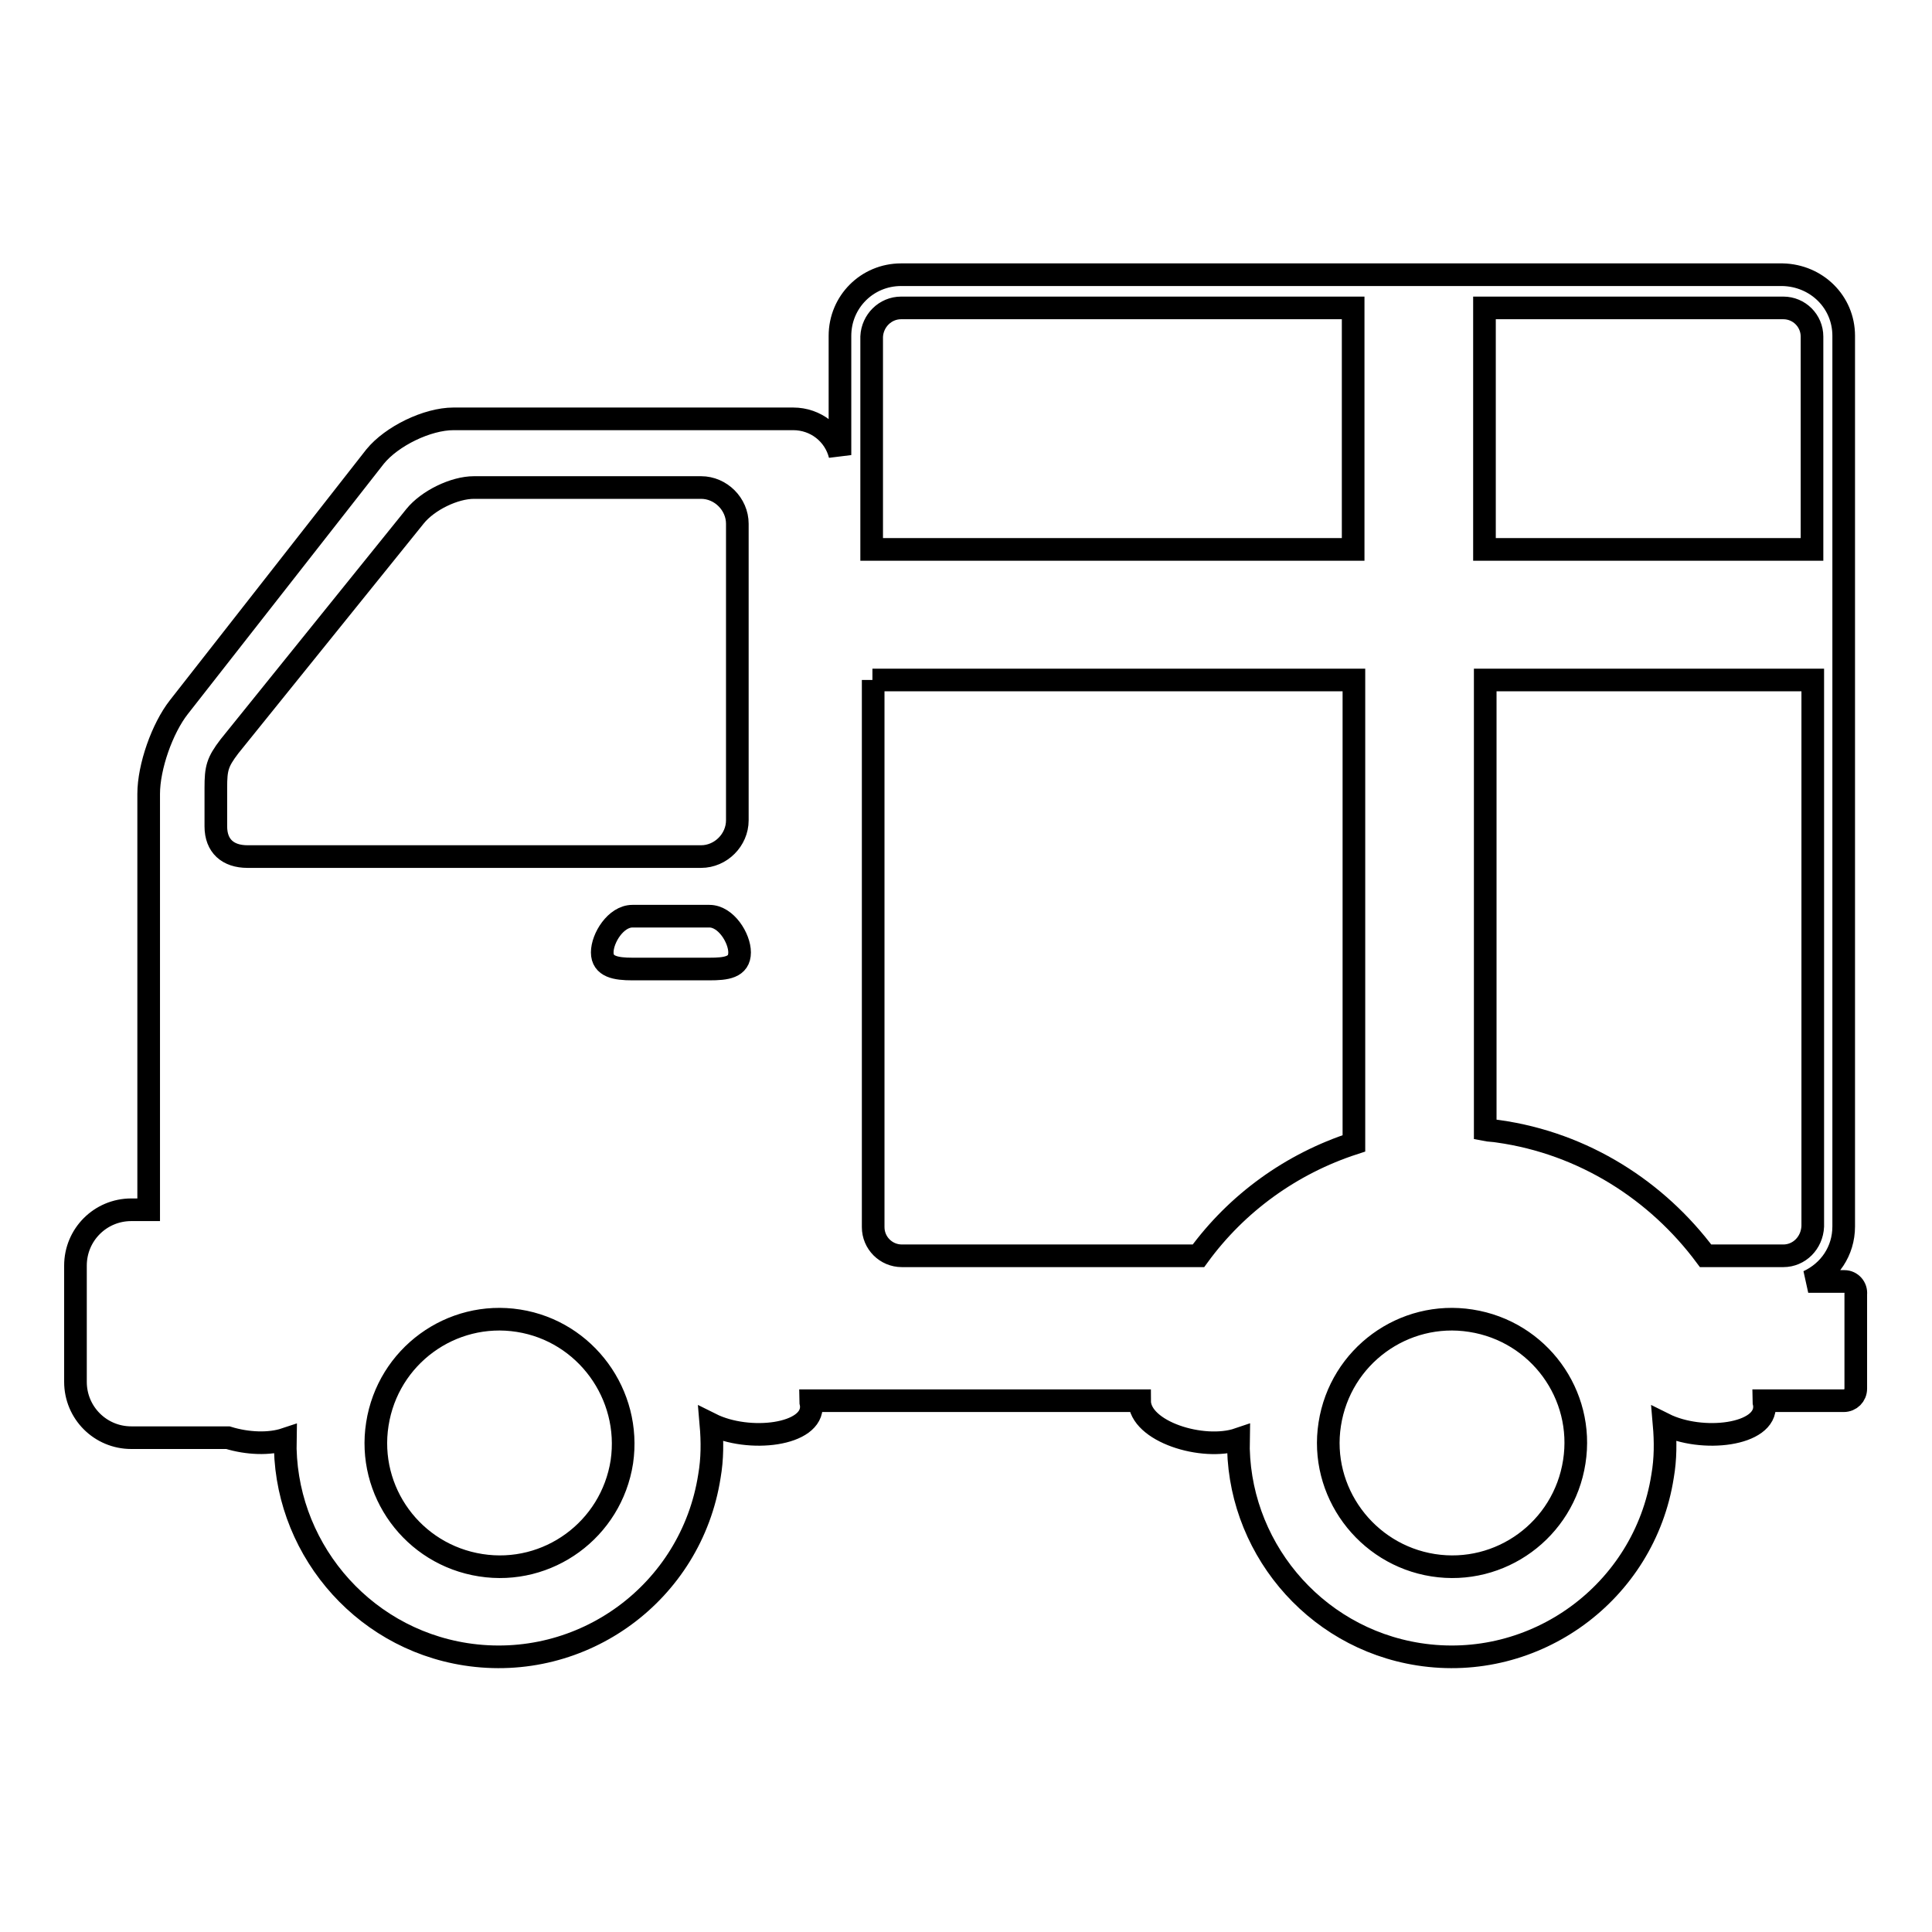
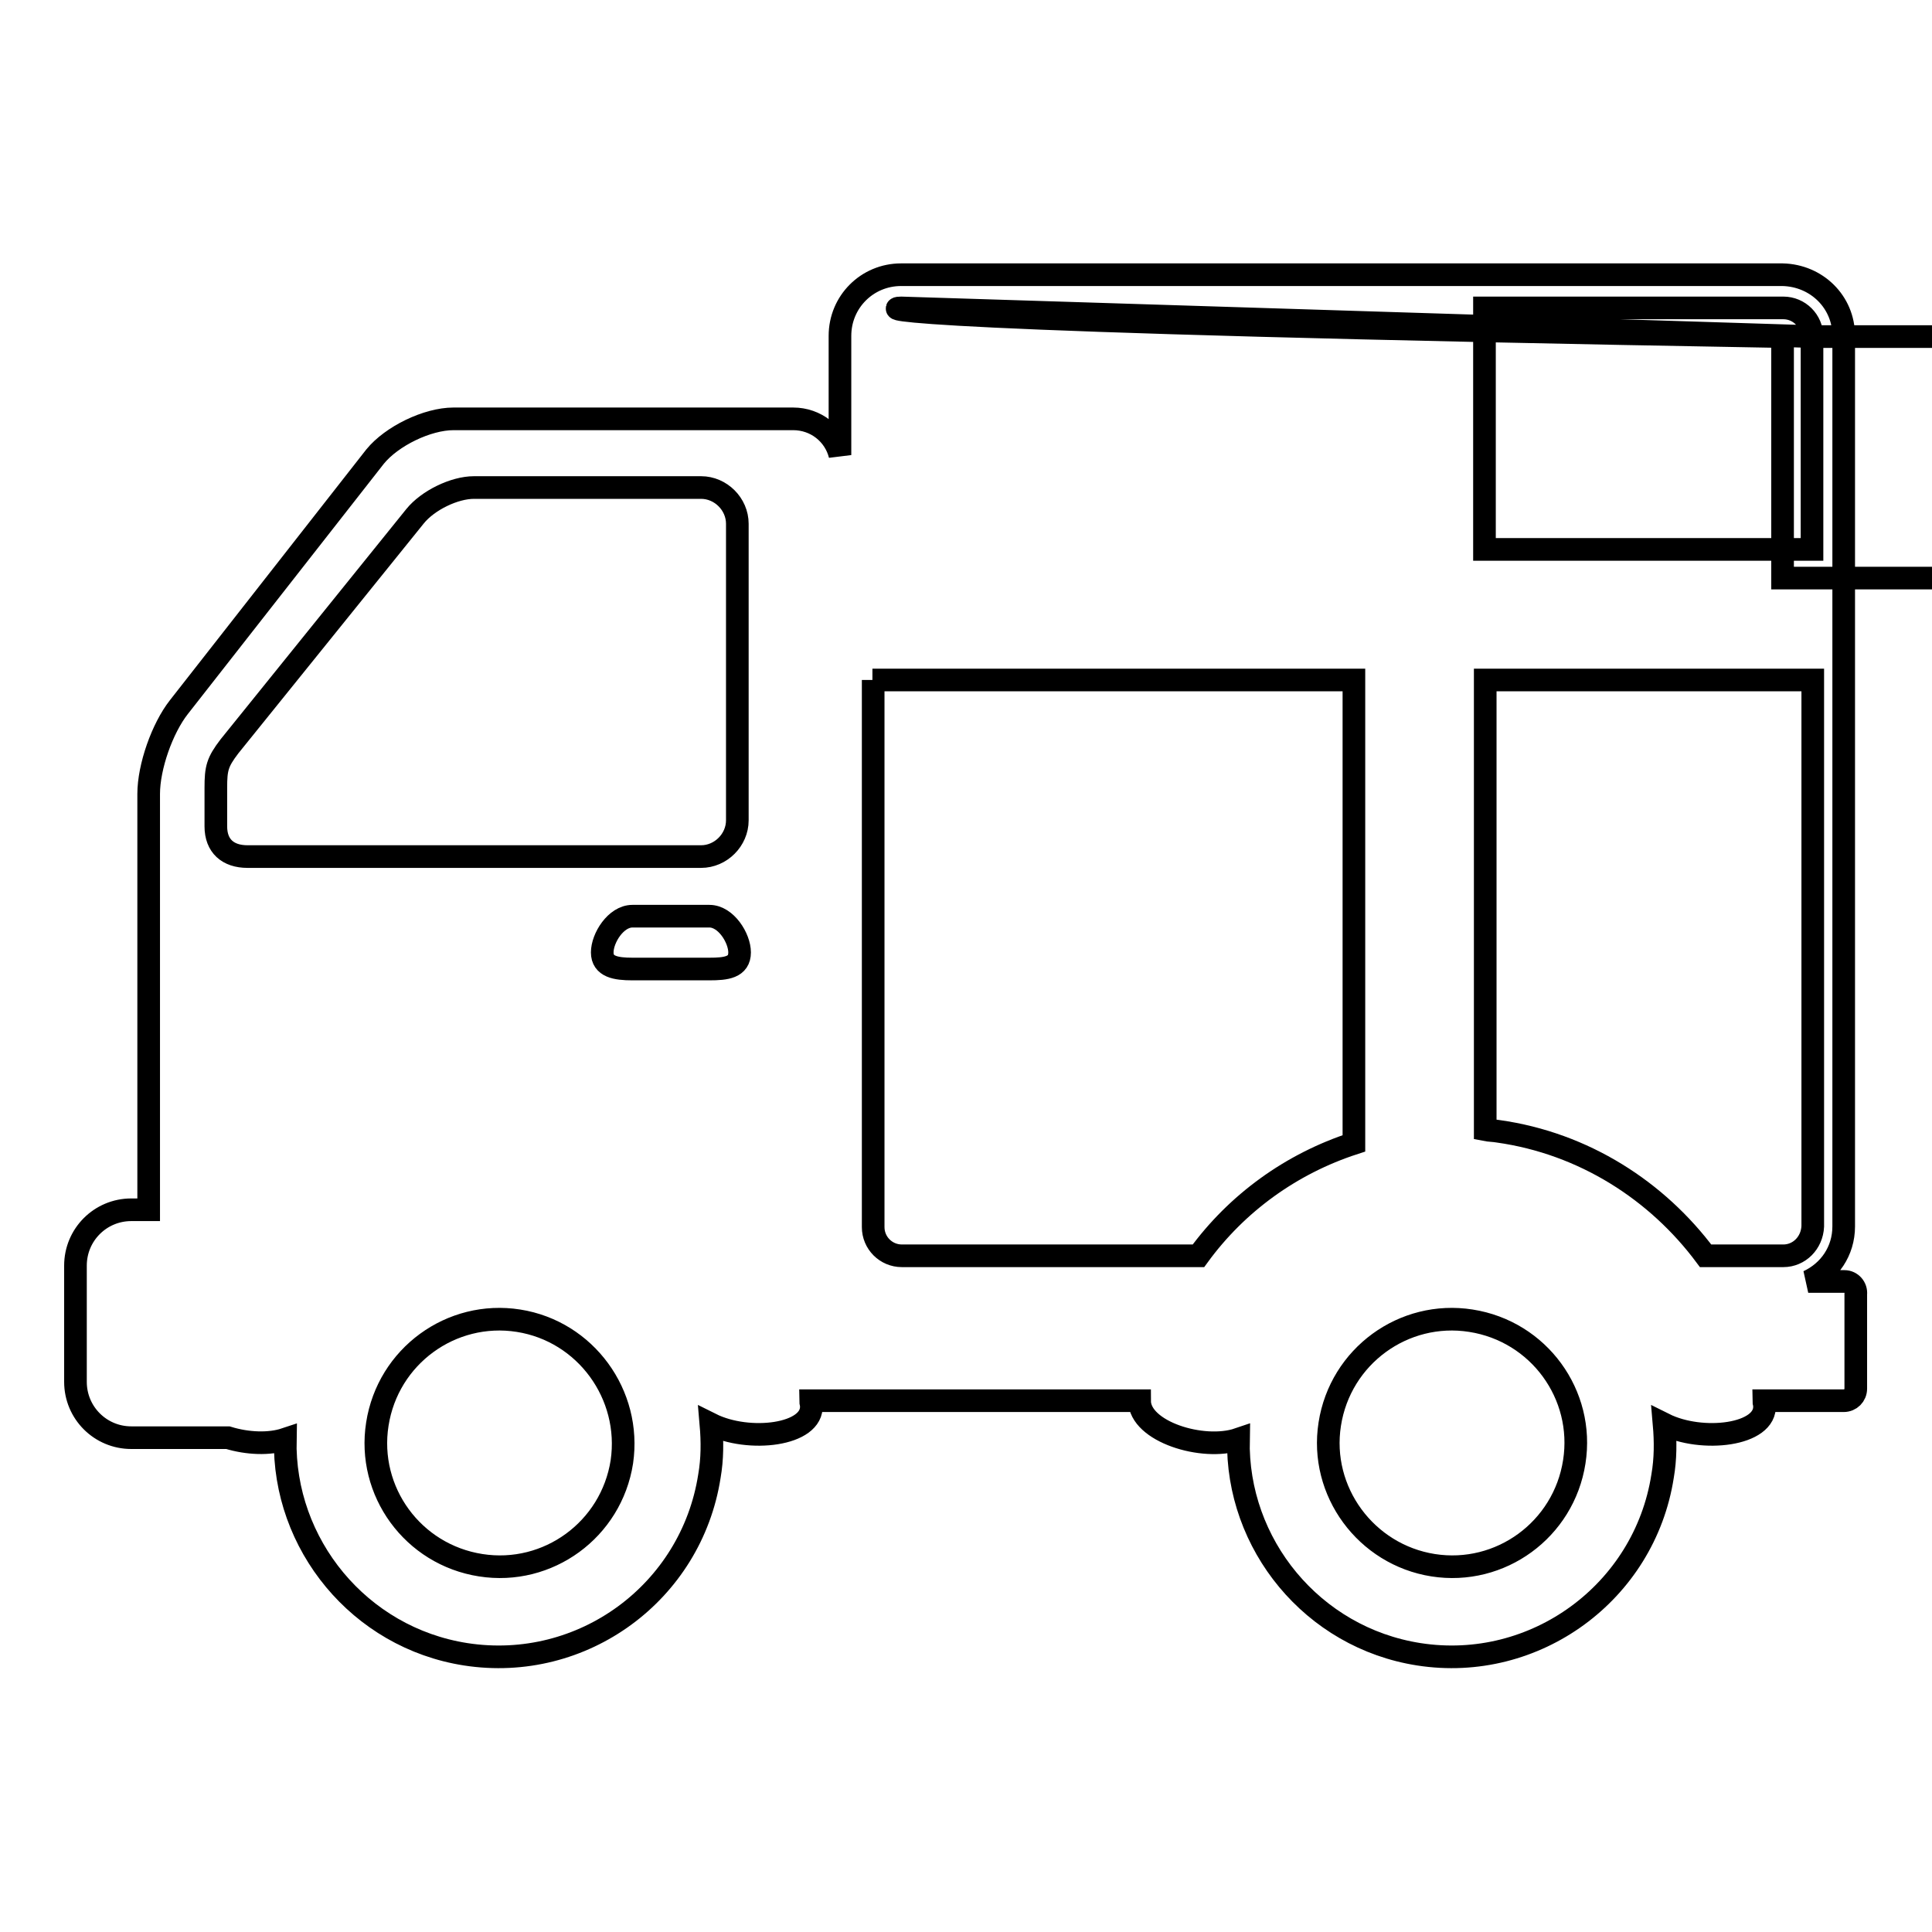
<svg xmlns="http://www.w3.org/2000/svg" version="1.1" x="0px" y="0px" viewBox="0 0 256 256" enable-background="new 0 0 256 256" xml:space="preserve">
  <g>
    <g>
-       <path stroke-width="3" fill-opacity="0" stroke="#000000" d="M244.4,169.8h-4.8c2.8-1.3,4.7-4,4.7-7.3l0,0v-118c0-4.5-3.6-8-8.1-8.1H119.4c-4.5,0-8.1,3.6-8.1,8.1v15.8c-0.7-2.8-3.2-4.8-6.2-4.8H60.1c-3.5,0-8.2,2.3-10.4,5L23.7,93.7c-2.2,2.8-4,7.9-4,11.5v55.1h-2.3c-4.1,0-7.4,3.3-7.4,7.4v15.4c0,4.1,3.3,7.4,7.4,7.4h12.8c2.6,0.8,5.5,0.9,7.6,0.2c-0.3,13.9,9.8,26.3,23.9,28.5c15.5,2.4,29.9-8.2,32.3-23.6c0.4-2.3,0.4-4.6,0.2-6.9c5,2.5,13.6,1.5,13.3-2.5c0-0.2-0.1-0.4-0.1-0.6H151c0,4.1,8.4,6.7,13.1,5.1c-0.3,13.9,9.8,26.3,23.9,28.5c15.4,2.4,29.9-8.2,32.3-23.6c0.4-2.3,0.4-4.6,0.2-6.9c5,2.5,13.6,1.5,13.3-2.5c0-0.2-0.1-0.4-0.1-0.6h10.6c0.9,0,1.6-0.7,1.6-1.6v-12.5C246,170.6,245.3,169.8,244.4,169.8z M115.6,90.1h63.8v61.4c-8.3,2.7-15.5,7.9-20.6,14.9h-39.3c-2.1,0-3.8-1.7-3.8-3.8V90.1z M236.3,166.4H226c-6.4-8.6-16.1-14.9-27.5-16.5c-0.6-0.1-1.2-0.1-1.7-0.2V90.1h43.4v72.4C240.1,164.7,238.4,166.4,236.3,166.4z M240.1,44.6v28.2h-43.4v-32h39.6C238.4,40.8,240.1,42.5,240.1,44.6z M119.4,40.8h59.9v32h-63.8V44.6C115.6,42.5,117.3,40.8,119.4,40.8z M94,128.4H83.8c-2.2,0-4-0.3-4-2.2c0-1.9,1.8-4.8,4-4.8H94c2.2,0,4,2.9,4,4.8C98,128.2,96.2,128.4,94,128.4z M28.6,104.4c0-2.6,0.2-3.4,1.8-5.5L55,68.4c1.7-2.1,5.2-3.8,7.8-3.8h30.1c2.6,0,4.8,2.2,4.8,4.8v39.3c0,2.6-2.2,4.8-4.8,4.8H32.8c-2.6,0-4.2-1.4-4.2-4V104.4L28.6,104.4z M82.4,193.7c-1.4,9-9.8,15.1-18.7,13.7c-9-1.4-15.1-9.8-13.7-18.7c1.4-9,9.8-15.1,18.7-13.7C77.6,176.4,83.7,184.8,82.4,193.7z M208.6,193.7c-1.4,9-9.8,15.1-18.7,13.7c-8.9-1.4-15.1-9.8-13.7-18.7c1.4-9,9.8-15.1,18.7-13.7C203.9,176.4,210,184.8,208.6,193.7z" />
+       <path stroke-width="3" fill-opacity="0" stroke="#000000" d="M244.4,169.8h-4.8c2.8-1.3,4.7-4,4.7-7.3l0,0v-118c0-4.5-3.6-8-8.1-8.1H119.4c-4.5,0-8.1,3.6-8.1,8.1v15.8c-0.7-2.8-3.2-4.8-6.2-4.8H60.1c-3.5,0-8.2,2.3-10.4,5L23.7,93.7c-2.2,2.8-4,7.9-4,11.5v55.1h-2.3c-4.1,0-7.4,3.3-7.4,7.4v15.4c0,4.1,3.3,7.4,7.4,7.4h12.8c2.6,0.8,5.5,0.9,7.6,0.2c-0.3,13.9,9.8,26.3,23.9,28.5c15.5,2.4,29.9-8.2,32.3-23.6c0.4-2.3,0.4-4.6,0.2-6.9c5,2.5,13.6,1.5,13.3-2.5c0-0.2-0.1-0.4-0.1-0.6H151c0,4.1,8.4,6.7,13.1,5.1c-0.3,13.9,9.8,26.3,23.9,28.5c15.4,2.4,29.9-8.2,32.3-23.6c0.4-2.3,0.4-4.6,0.2-6.9c5,2.5,13.6,1.5,13.3-2.5c0-0.2-0.1-0.4-0.1-0.6h10.6c0.9,0,1.6-0.7,1.6-1.6v-12.5C246,170.6,245.3,169.8,244.4,169.8z M115.6,90.1h63.8v61.4c-8.3,2.7-15.5,7.9-20.6,14.9h-39.3c-2.1,0-3.8-1.7-3.8-3.8V90.1z M236.3,166.4H226c-6.4-8.6-16.1-14.9-27.5-16.5c-0.6-0.1-1.2-0.1-1.7-0.2V90.1h43.4v72.4C240.1,164.7,238.4,166.4,236.3,166.4z M240.1,44.6v28.2h-43.4v-32h39.6C238.4,40.8,240.1,42.5,240.1,44.6z h59.9v32h-63.8V44.6C115.6,42.5,117.3,40.8,119.4,40.8z M94,128.4H83.8c-2.2,0-4-0.3-4-2.2c0-1.9,1.8-4.8,4-4.8H94c2.2,0,4,2.9,4,4.8C98,128.2,96.2,128.4,94,128.4z M28.6,104.4c0-2.6,0.2-3.4,1.8-5.5L55,68.4c1.7-2.1,5.2-3.8,7.8-3.8h30.1c2.6,0,4.8,2.2,4.8,4.8v39.3c0,2.6-2.2,4.8-4.8,4.8H32.8c-2.6,0-4.2-1.4-4.2-4V104.4L28.6,104.4z M82.4,193.7c-1.4,9-9.8,15.1-18.7,13.7c-9-1.4-15.1-9.8-13.7-18.7c1.4-9,9.8-15.1,18.7-13.7C77.6,176.4,83.7,184.8,82.4,193.7z M208.6,193.7c-1.4,9-9.8,15.1-18.7,13.7c-8.9-1.4-15.1-9.8-13.7-18.7c1.4-9,9.8-15.1,18.7-13.7C203.9,176.4,210,184.8,208.6,193.7z" />
    </g>
  </g>
</svg>